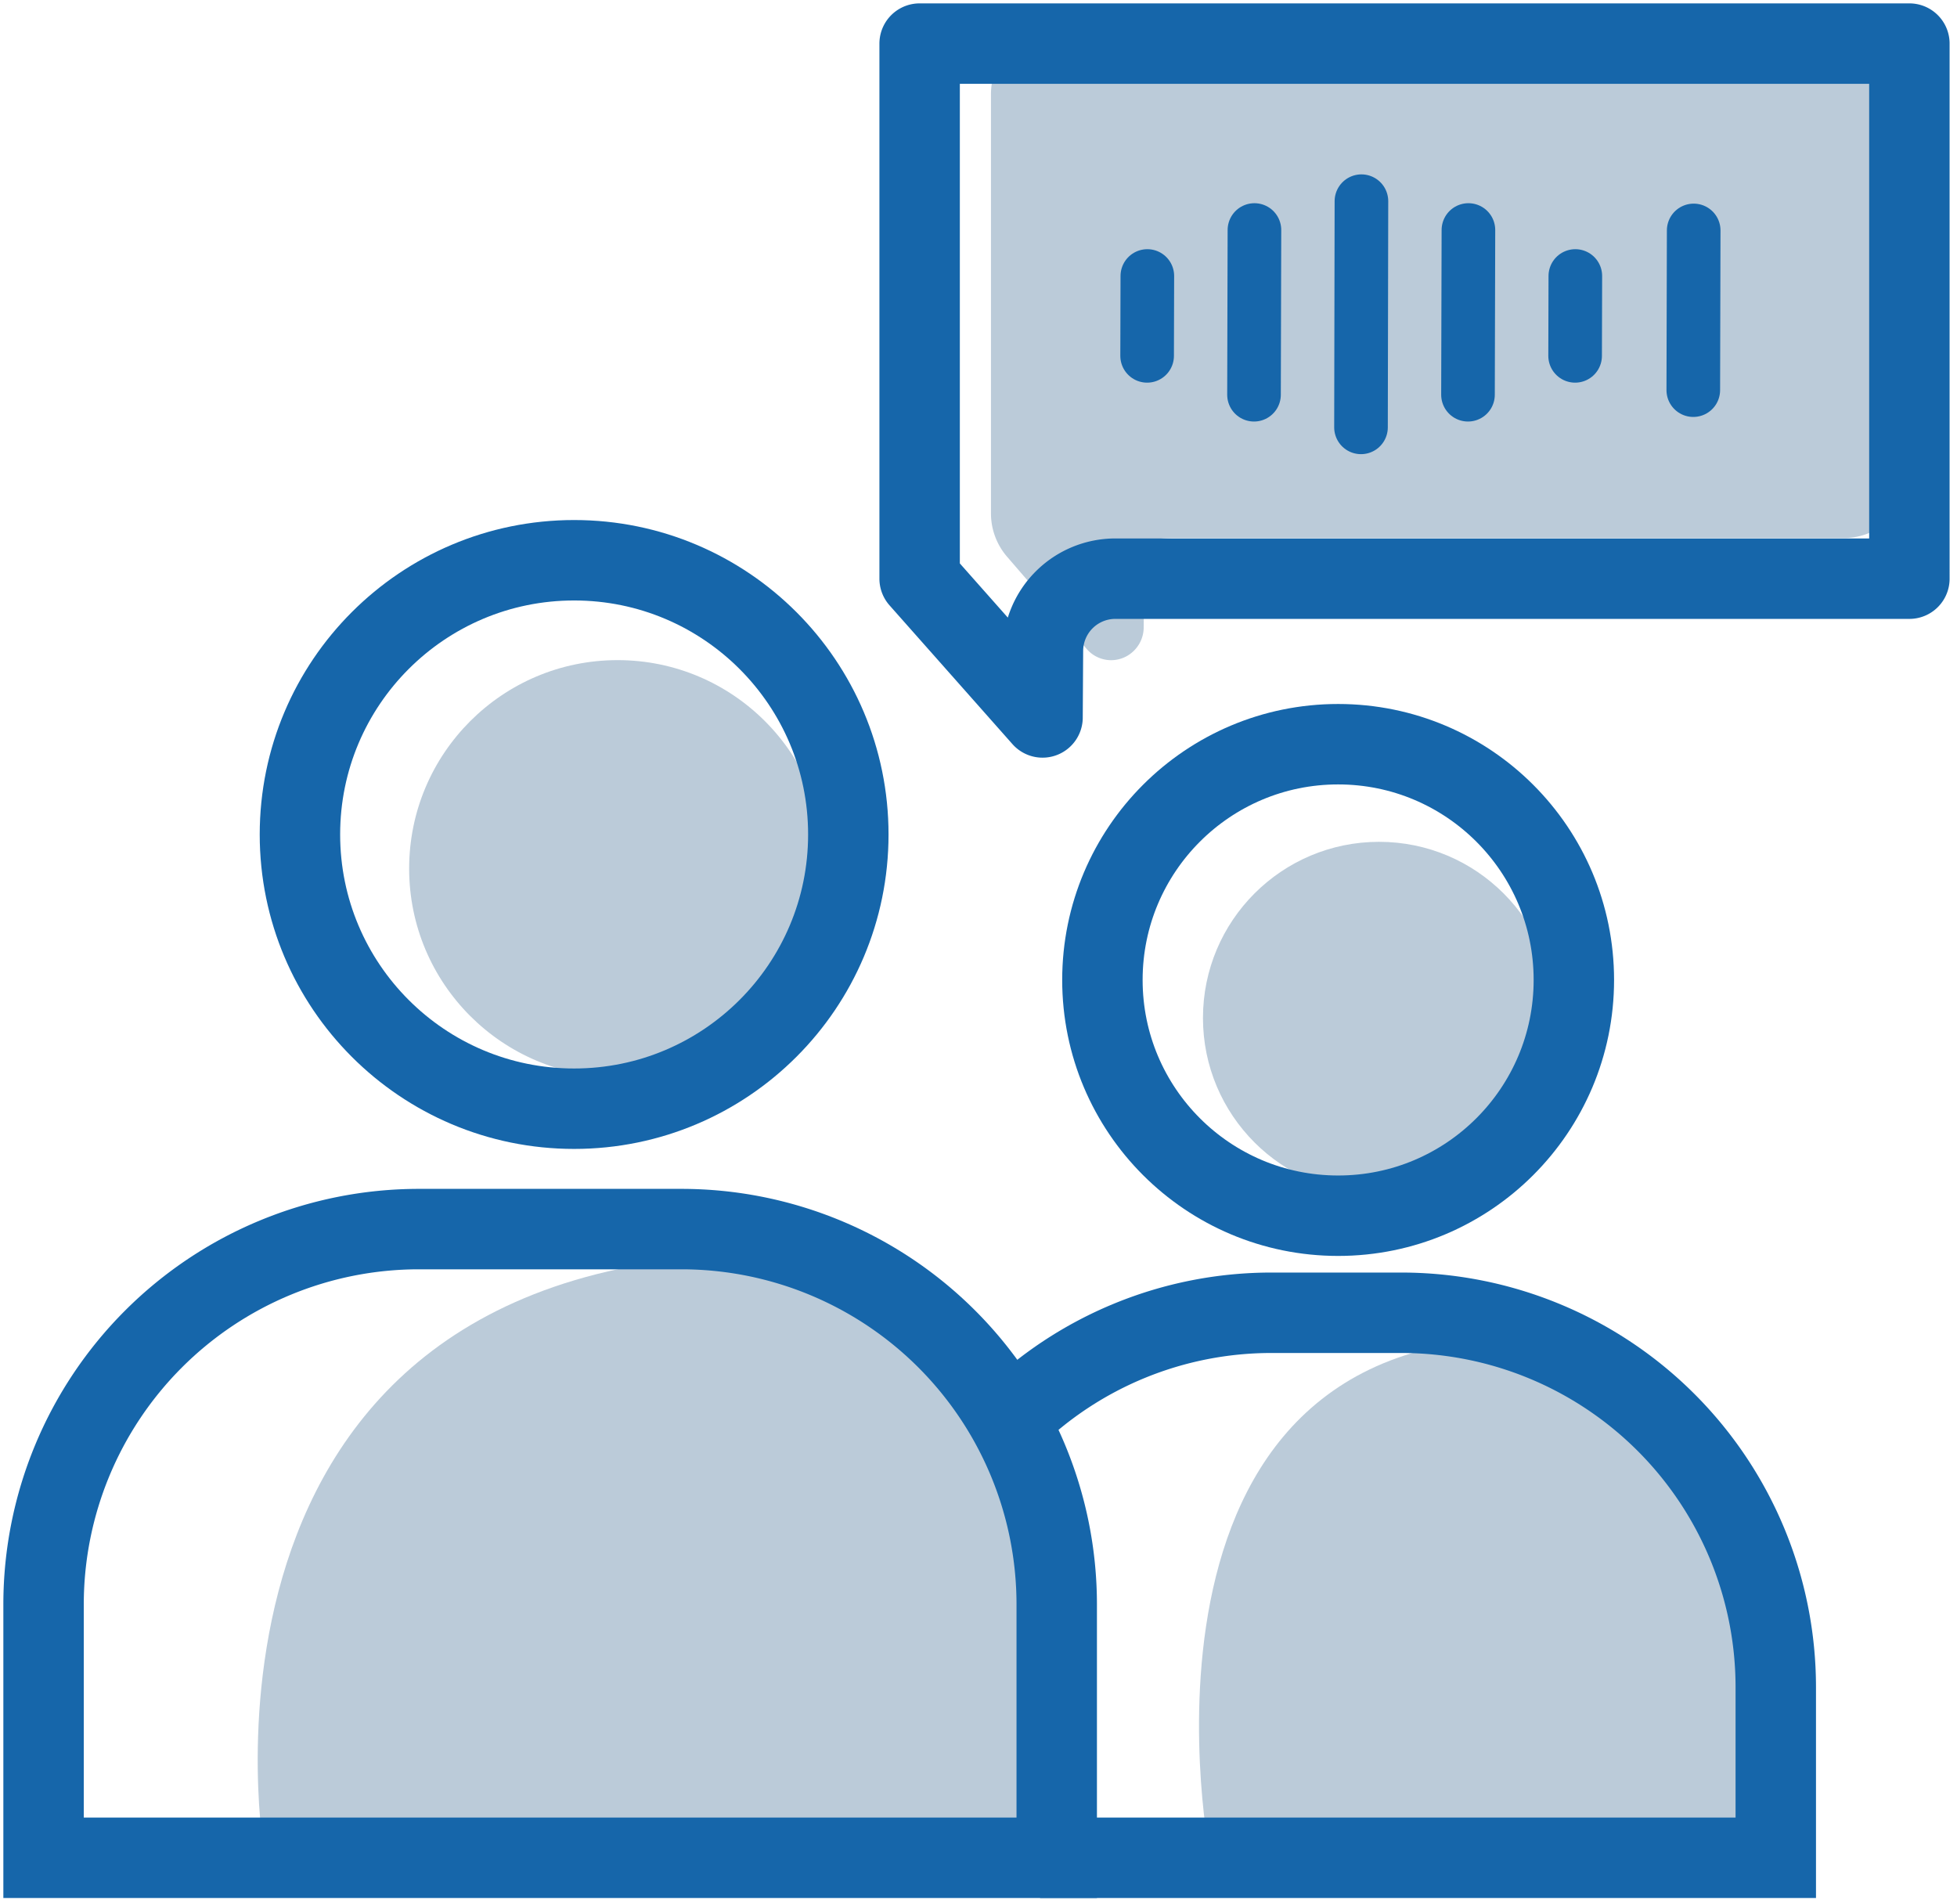
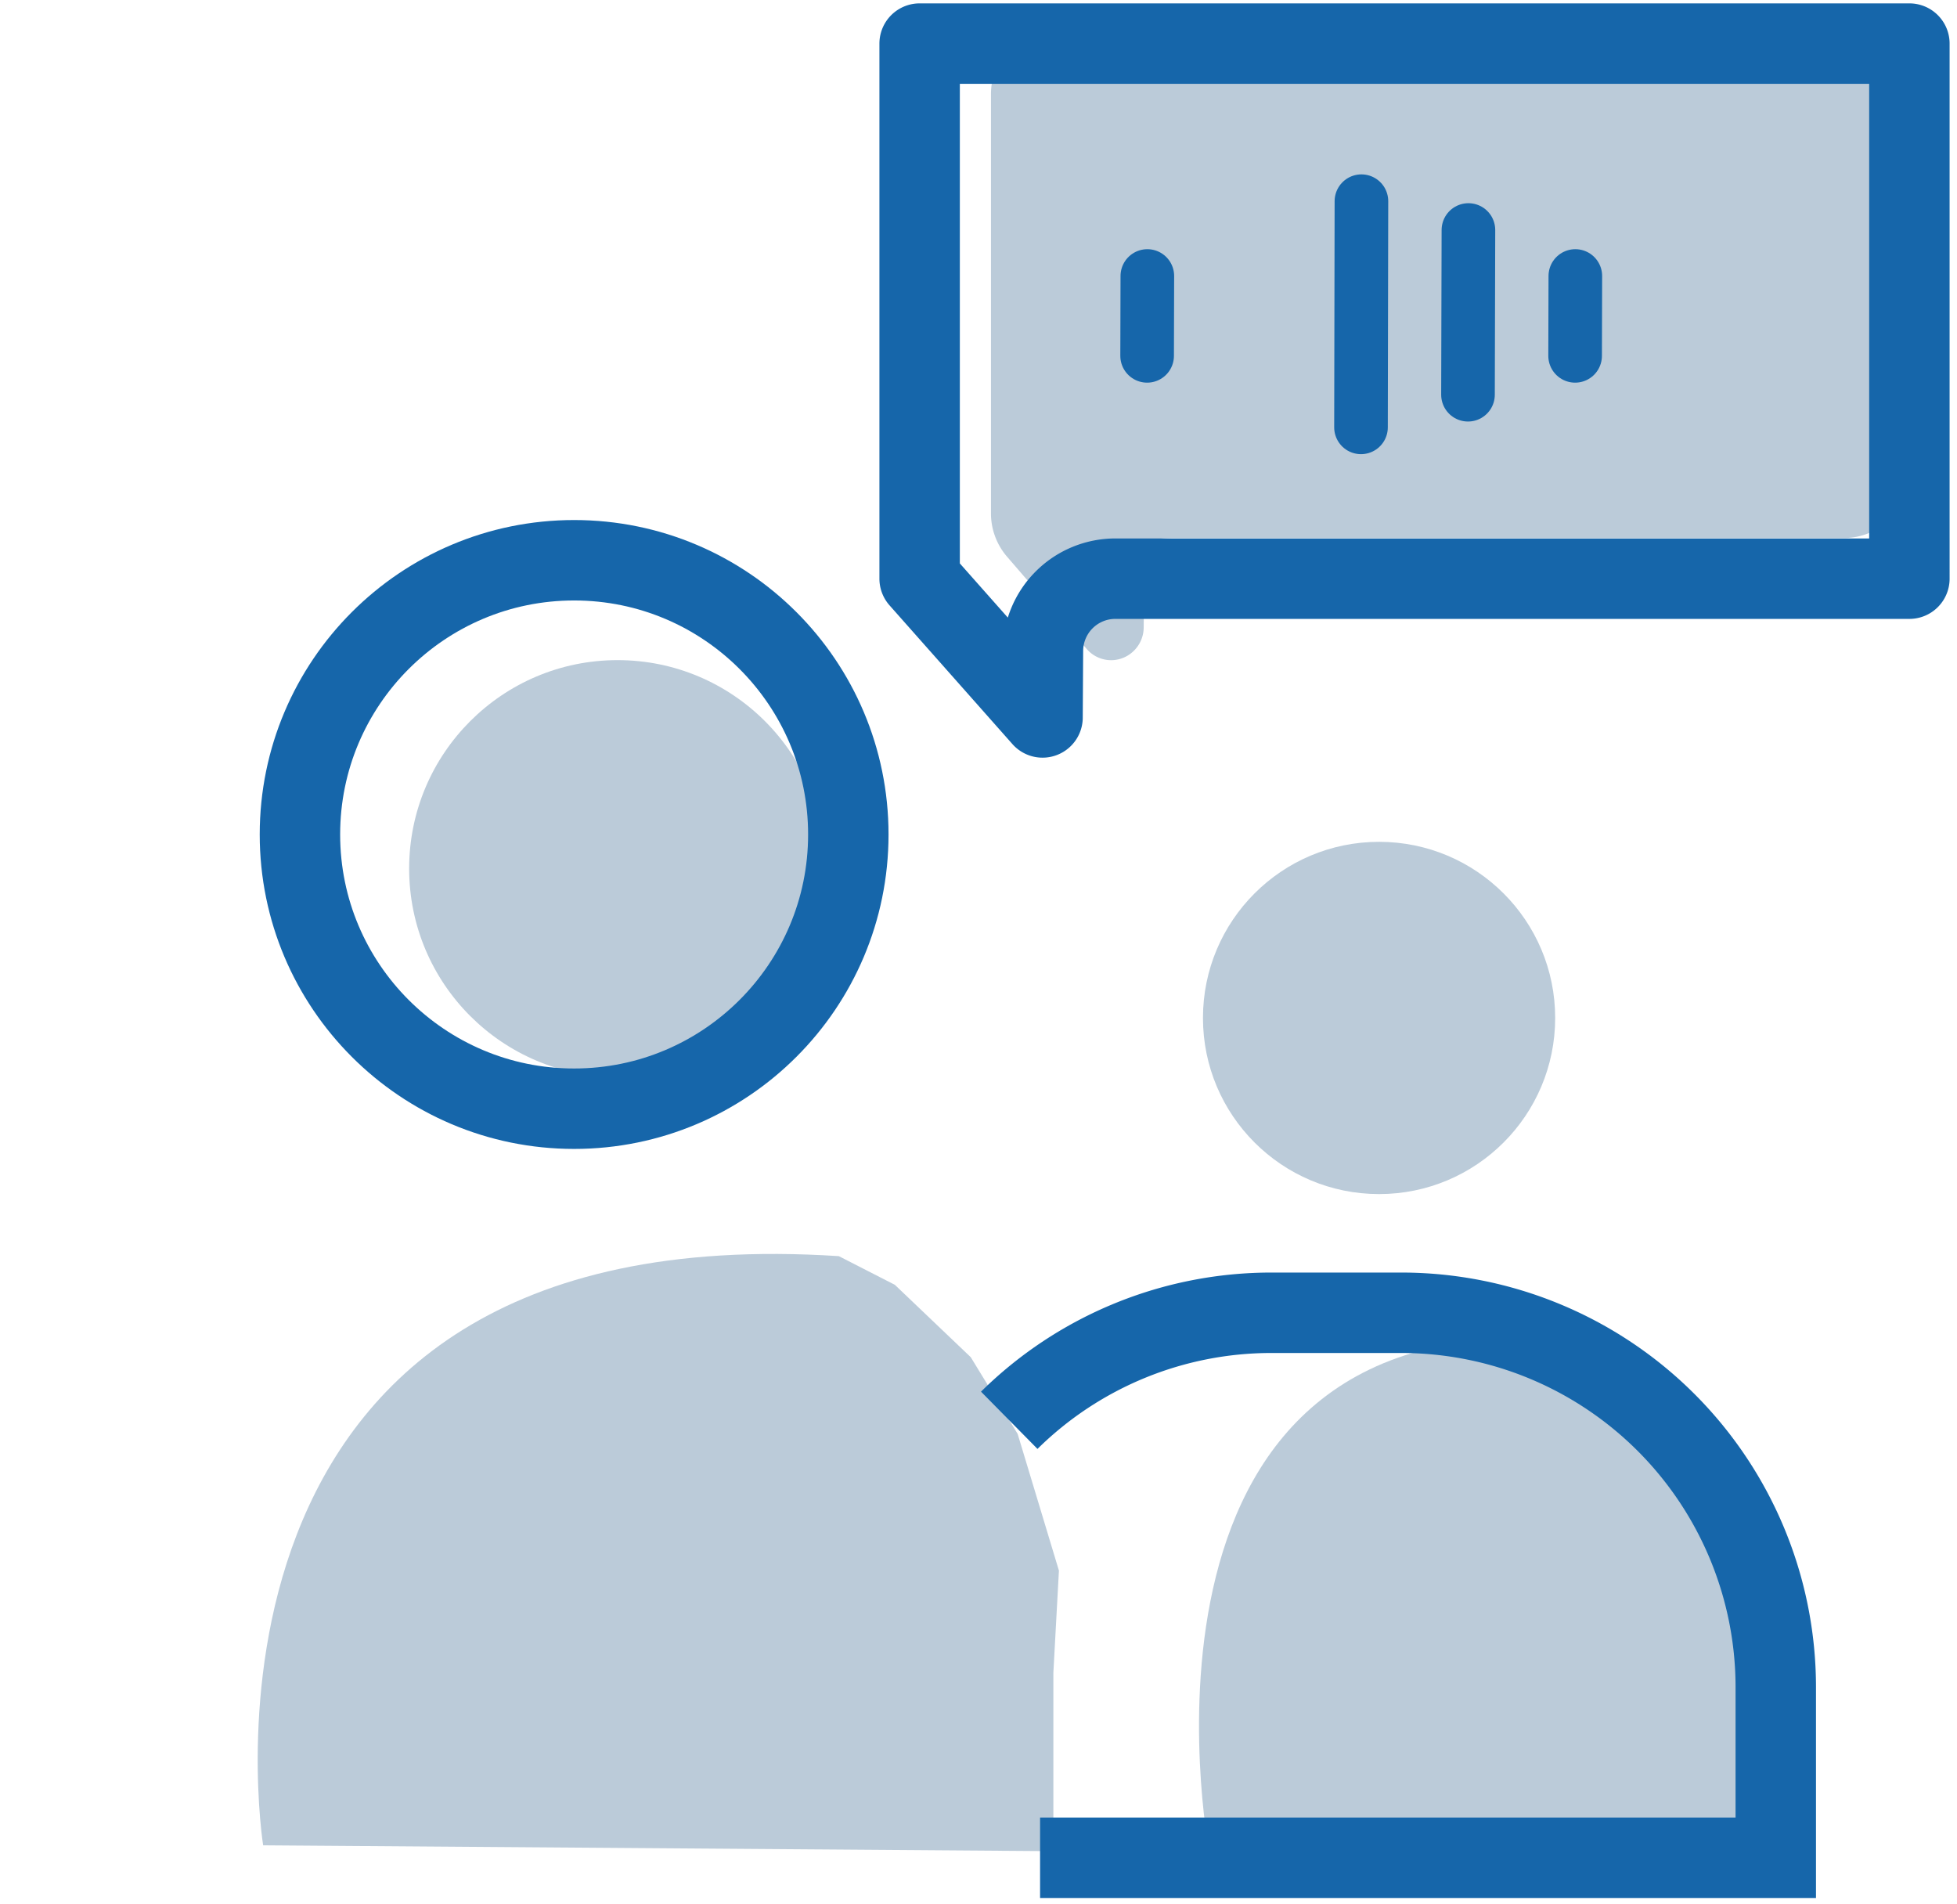
<svg xmlns="http://www.w3.org/2000/svg" width="73" height="71" viewBox="0 0 73 71">
  <defs>
    <clipPath id="clip-collective-voice">
      <rect width="73" height="71" />
    </clipPath>
  </defs>
  <g id="collective-voice" clip-path="url(#clip-collective-voice)">
    <g id="Group_47" data-name="Group 47" transform="translate(-55.958 -1086.122)">
      <g id="Group_46" data-name="Group 46" transform="translate(57.583 1087.194)">
        <circle id="Ellipse_56" data-name="Ellipse 56" cx="6.569" cy="6.569" r="6.569" transform="translate(43.248 30.326)" fill="#bbcbd9" />
        <circle id="Ellipse_55" data-name="Ellipse 55" cx="7.775" cy="7.775" r="7.775" transform="translate(13.637 23.549)" fill="#bbcbd9" />
        <path id="Path_230" data-name="Path 230" d="M64.458,107.582s-3.8-23.616,21.474-21.975l2.089,1.069,2.832,2.7,1.749,2.86,1.54,5.1-.207,3.806V107.8Z" transform="translate(-56.267 -39.828)" fill="#bbcbd9" />
        <path id="Path_231" data-name="Path 231" d="M99.812,108.193s-3.929-20.868,13.907-18.935l4.178,2.4,1.934,5.734s2.495,9.734.81,11.2S99.812,108.193,99.812,108.193Z" transform="translate(-56.344 -40.285)" fill="#bbcbd9" />
-         <path id="Rectangle_37" data-name="Rectangle 37" d="M14,0h9.793a14,14,0,0,1,14,14v9.449a0,0,0,0,1,0,0H0a0,0,0,0,1,0,0V14A14,14,0,0,1,14,0Z" transform="translate(0 44.77)" fill="none" stroke="#1666aa" stroke-miterlimit="10" stroke-width="3" />
        <path id="Path_232" data-name="Path 232" d="M92.35,90.888a13.921,13.921,0,0,1,9.8-4.01h4.823a13.97,13.97,0,0,1,13.97,13.97v6.358H93.5" transform="translate(-56.328 -38.987)" fill="none" stroke="#1666aa" stroke-miterlimit="10" stroke-width="3" />
        <circle id="Ellipse_54" data-name="Ellipse 54" cx="10.228" cy="10.228" r="10.228" transform="translate(9.563 19.824)" fill="none" stroke="#1666aa" stroke-miterlimit="10" stroke-width="3" />
-         <circle id="Ellipse_57" data-name="Ellipse 57" cx="8.793" cy="8.793" r="8.793" transform="translate(39.497 26.685)" fill="none" stroke="#1666aa" stroke-miterlimit="10" stroke-width="3" />
        <path id="Path_233" data-name="Path 233" d="M91.667,55.762V40.141a2.438,2.438,0,0,1,2.424-2.453H123.5a2.439,2.439,0,0,1,2.425,2.453V54.229a2.44,2.44,0,0,1-2.425,2.454H98.44c-1.378,0-1.055.485-1.063,1.9l-.013,1.438a1.231,1.231,0,0,1-.564,1.026h0a1.2,1.2,0,0,1-1.564-.229l-2.971-3.441A2.473,2.473,0,0,1,91.667,55.762Z" transform="translate(-56.327 -37.688)" fill="#bbcbd9" />
        <path id="Path_234" data-name="Path 234" d="M89,59.395V39.438h36.92V59.395H96.3a2.7,2.7,0,0,0-2.7,2.683l-.015,2.493Z" transform="translate(-56.321 -38.884)" fill="none" stroke="#1666aa" stroke-linejoin="round" stroke-width="3" />
        <line id="Line_85" data-name="Line 85" x1="0.016" y2="8.435" transform="translate(49.143 6.432)" fill="none" stroke="#1666aa" stroke-linecap="round" stroke-linejoin="round" stroke-width="2" />
        <line id="Line_86" data-name="Line 86" x1="0.016" y2="6.143" transform="translate(53.134 7.507)" fill="none" stroke="#1666aa" stroke-linecap="round" stroke-linejoin="round" stroke-width="2" />
        <line id="Line_87" data-name="Line 87" x1="0.008" y2="2.978" transform="translate(57.13 9.222)" fill="none" stroke="#1666aa" stroke-linecap="round" stroke-linejoin="round" stroke-width="2" />
        <line id="Line_88" data-name="Line 88" x1="0.008" y2="2.978" transform="translate(41.165 9.222)" fill="none" stroke="#1666aa" stroke-linecap="round" stroke-linejoin="round" stroke-width="2" />
-         <line id="Line_89" data-name="Line 89" x1="0.015" y2="5.956" transform="translate(61.538 7.523)" fill="none" stroke="#1666aa" stroke-linecap="round" stroke-linejoin="round" stroke-width="2" />
-         <line id="Line_90" data-name="Line 90" x1="0.016" y2="6.143" transform="translate(45.152 7.507)" fill="none" stroke="#1666aa" stroke-linecap="round" stroke-linejoin="round" stroke-width="2" />
      </g>
    </g>
  </g>
</svg>